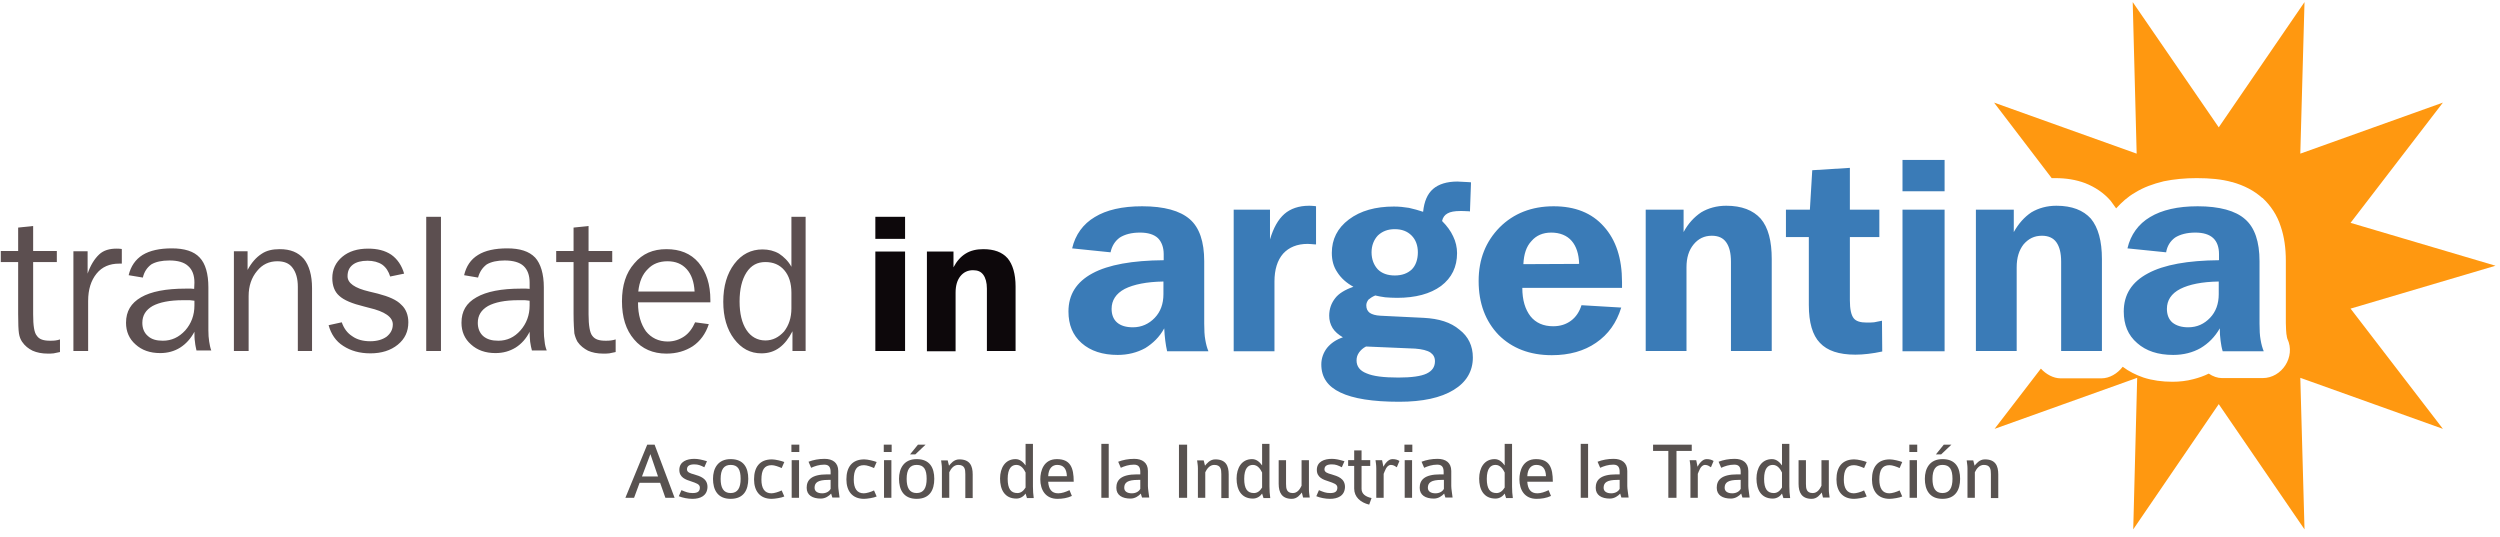
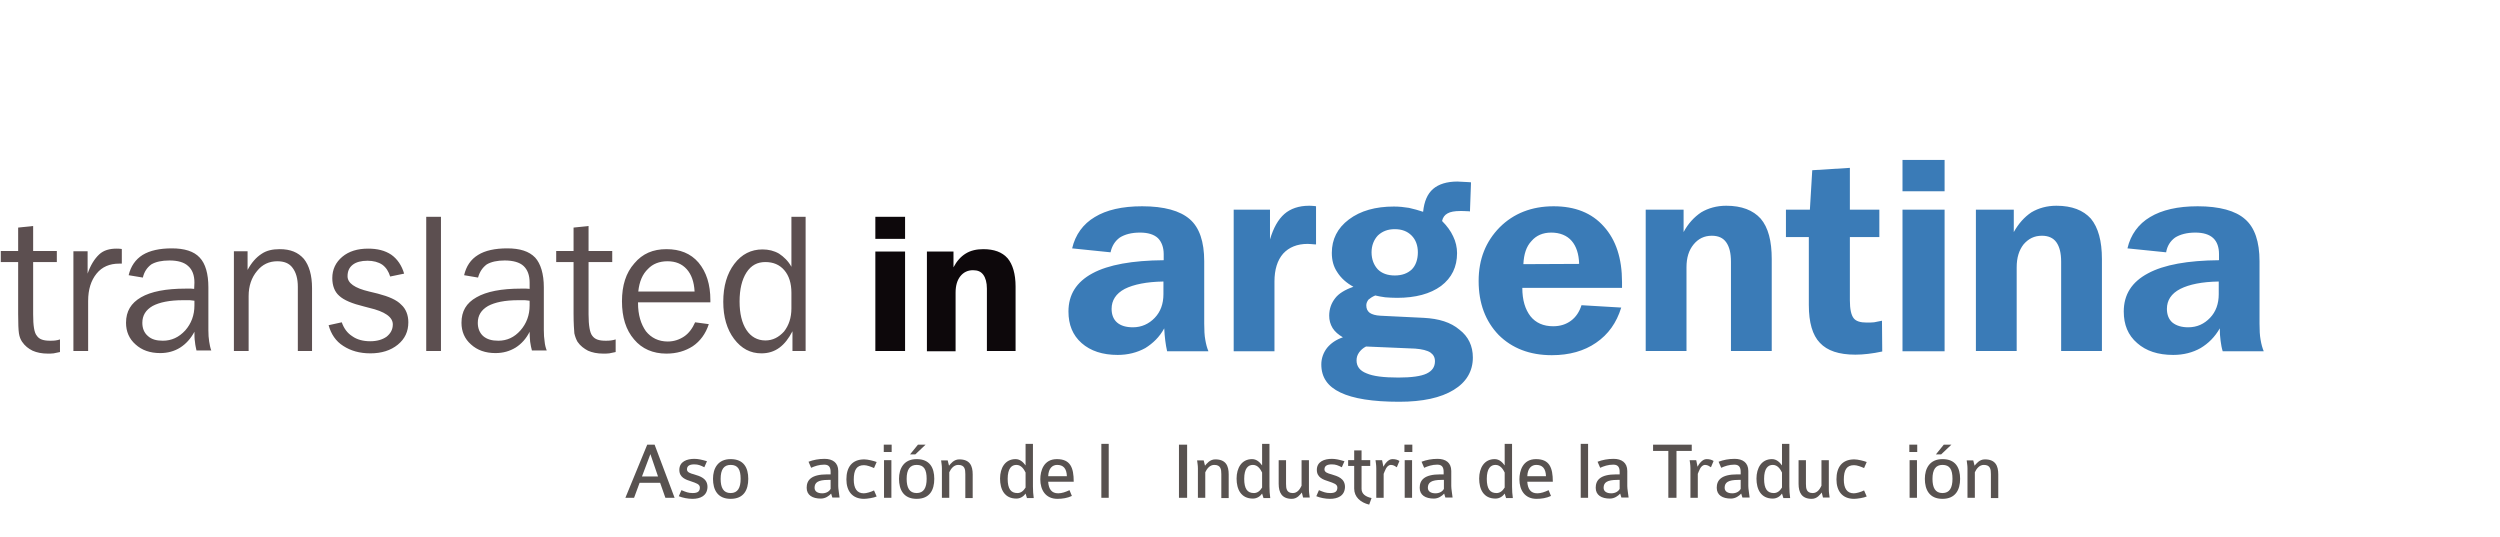
<svg xmlns="http://www.w3.org/2000/svg" version="1.1" id="Layer_1" x="0px" y="0px" viewBox="0 0 950.2 204" style="enable-background:new 0 0 950.2 204;" xml:space="preserve">
  <style type="text/css">
	.st0{fill-rule:evenodd;clip-rule:evenodd;fill:#5C4F50;}
	.st1{fill-rule:evenodd;clip-rule:evenodd;fill:#0D080B;}
	.st2{fill-rule:evenodd;clip-rule:evenodd;fill:#3A7BB7;}
	.st3{fill-rule:evenodd;clip-rule:evenodd;fill:#FF9810;}
	.st4{fill:#585250;}
</style>
  <path class="st0" d="M300.8,111.3c0-3.6-0.9-6.5-2.7-8.6c-1.8-2.1-4.2-3.1-7.2-3.1c-3,0-5.4,1.2-7.2,4c-1.7,2.7-2.6,6.3-2.6,11  c0,4.6,0.9,8.2,2.6,10.8c1.7,2.6,4.2,4,7.2,4c2.8,0,5.1-1.2,7.1-3.4c1.8-2.3,2.8-5.2,2.8-8.8V111.3z M306.2,82.4v51h-5v-7.5  c-1.4,2.7-3,4.8-4.9,6.2c-2,1.5-4.3,2.2-6.9,2.2c-4.2,0-7.6-1.8-10.4-5.5c-2.7-3.6-4.1-8.3-4.1-14.1c0-5.9,1.4-10.7,4.2-14.4  c2.8-3.7,6.4-5.5,10.7-5.5c2.3,0,4.4,0.5,6.3,1.6c1.8,1.2,3.5,2.8,4.7,5v-19H306.2z M242.6,110.8h21.4c-0.2-3.7-1.2-6.5-3-8.5  c-1.8-2-4.2-3-7.3-3c-3.1,0-5.6,1-7.4,2.9C244.2,104.2,243,107,242.6,110.8 M269.4,123.2c-1.2,3.7-3.3,6.5-6.1,8.4  c-2.8,1.8-6.1,2.8-10,2.8c-5.1,0-9.3-1.8-12.3-5.4c-3.1-3.6-4.6-8.4-4.6-14.5c0-6,1.5-10.8,4.7-14.4c3.1-3.7,7.1-5.4,12.2-5.4  c5.1,0,9.2,1.6,12.2,5.1c3,3.6,4.5,8.3,4.5,14.3v0.8h-27.5v0.3c0,4.5,1.1,8,3,10.7c2,2.5,4.8,3.9,8.3,3.9c2.3,0,4.4-0.7,6.2-1.9  c1.8-1.2,3.2-3.1,4.2-5.4L269.4,123.2z M218,119.3V99.6h-6.6v-4.2h6.6v-8.9l5.7-0.6v9.5h9v4.2h-9v19.9c0,4.2,0.5,7,1.4,8.1  c1,1.4,2.6,1.9,5,1.9c0.8,0,1.5,0,2.1-0.1c0.7-0.1,1.2-0.2,1.8-0.4v4.8c-0.9,0.2-1.6,0.3-2.4,0.5c-0.8,0.1-1.5,0.1-2.3,0.1  c-2.3,0-4.2-0.4-5.8-1.1c-1.5-0.8-2.9-1.8-4-3.4c-0.5-0.9-0.9-1.9-1.2-3.2C218.2,125.4,218,123,218,119.3 M201.3,114.3  c-0.5-0.1-1.1-0.1-1.8-0.2H197c-5.1,0-8.9,0.8-11.5,2.2c-2.6,1.5-3.9,3.6-3.9,6.4c0,2.1,0.7,3.8,2,5c1.5,1.3,3.4,1.8,5.8,1.8  c3.3,0,6.1-1.3,8.4-3.9c2.3-2.6,3.5-5.8,3.5-9.5V114.3z M202.2,133.3c-0.3-1-0.5-2.1-0.7-3.4c-0.1-1.2-0.2-2.4-0.2-3.8  c-1.3,2.6-3.1,4.6-5.3,6c-2.3,1.4-4.8,2.1-7.7,2.1c-3.8,0-6.9-1.1-9.3-3.3c-2.4-2.1-3.6-4.9-3.6-8.2c0-4.4,1.8-7.5,5.7-9.7  c3.8-2.2,9.5-3.3,16.9-3.3h2c0.5,0,0.9,0.1,1.3,0.1v-2.4c0-2.8-0.8-4.9-2.3-6.3c-1.5-1.4-4-2.1-7.2-2.1c-2.8,0-5.1,0.5-6.8,1.5  c-1.6,1.2-2.7,2.8-3.3,5l-5.3-0.9c0.8-3.4,2.5-6,5.3-7.7c2.7-1.7,6.5-2.5,11.1-2.5c4.8,0,8.3,1.1,10.6,3.5c2.1,2.3,3.3,6.2,3.3,11.3  v16.3c0,1.6,0.1,3.1,0.3,4.3c0.1,1.2,0.4,2.4,0.8,3.4H202.2z M162,82.4h5.6v51H162V82.4z M124.9,123.6l5-1.1c0.8,2.3,2.1,4.1,4,5.3  c1.8,1.3,4.2,1.9,6.8,1.9c2.6,0,4.6-0.6,6.2-1.7c1.5-1.2,2.4-2.7,2.4-4.7c0-2.8-3-4.9-9-6.3c-0.9-0.2-1.4-0.4-1.9-0.5  c-4.5-1.1-7.7-2.4-9.5-4.1c-1.7-1.5-2.6-3.8-2.6-6.7c0-3.3,1.3-6,3.8-8.1c2.5-2.1,5.8-3.1,9.8-3.1c3.5,0,6.4,0.7,8.8,2.3  c2.3,1.6,4,4.1,4.9,7.2l-5.3,1.1c-0.6-1.9-1.5-3.4-3-4.5c-1.5-1-3.4-1.5-5.6-1.5c-2.4,0-4.3,0.5-5.6,1.5c-1.4,1.1-2,2.5-2,4.4  c0,2.6,2.7,4.5,8.2,5.8c1.5,0.4,2.5,0.6,3.3,0.8c4.2,1.1,7.2,2.4,8.9,4.2c1.8,1.6,2.7,4,2.7,6.7c0,3.5-1.3,6.3-4,8.5  c-2.7,2.2-6.2,3.3-10.4,3.3c-4.2,0-7.5-1-10.3-2.8C127.6,129.7,125.8,126.9,124.9,123.6 M88.9,133.3V95.5h5.2v7.1  c1.5-2.8,3.3-4.8,5.3-6.1c1.9-1.3,4.2-1.8,6.9-1.8c4.1,0,7,1.2,9.2,3.7c2,2.5,3.1,6.2,3.1,11.1v23.9h-5.4v-24.4c0-3.1-0.7-5.5-2-7.2  c-1.3-1.8-3.3-2.5-5.8-2.5c-3.1,0-5.7,1.2-7.7,3.7c-2.1,2.5-3.2,5.7-3.2,9.5v20.9H88.9z M73.9,114.3c-0.6-0.1-1.2-0.1-1.7-0.2h-2.7  c-5,0-8.9,0.8-11.5,2.2c-2.6,1.5-3.9,3.6-3.9,6.4c0,2.1,0.7,3.8,2.1,5c1.4,1.3,3.3,1.8,5.7,1.8c3.3,0,6.1-1.3,8.5-3.9  c2.3-2.6,3.5-5.8,3.5-9.5V114.3z M74.7,133.3c-0.2-1-0.5-2.1-0.6-3.4c-0.2-1.2-0.2-2.4-0.2-3.8c-1.4,2.6-3.2,4.6-5.4,6  c-2.2,1.4-4.8,2.1-7.6,2.1c-3.9,0-7-1.1-9.4-3.3c-2.4-2.1-3.6-4.9-3.6-8.2c0-4.4,1.9-7.5,5.7-9.7c3.8-2.2,9.5-3.3,17-3.3h2  c0.4,0,0.9,0.1,1.2,0.1l0.1-2.4c0-2.8-0.8-4.9-2.4-6.3c-1.5-1.4-3.9-2.1-7.1-2.1c-2.9,0-5.2,0.5-6.9,1.5c-1.6,1.2-2.7,2.8-3.2,5  l-5.4-0.9c0.8-3.4,2.6-6,5.3-7.7c2.8-1.7,6.5-2.5,11.1-2.5c4.8,0,8.4,1.1,10.6,3.5c2.2,2.3,3.3,6.2,3.3,11.3v16.3  c0,1.6,0.1,3.1,0.3,4.3c0.2,1.2,0.4,2.4,0.8,3.4H74.7z M27.9,133.3V95.5h5.4v8.5c1.1-3.2,2.6-5.6,4.4-7.3c1.7-1.6,4-2.2,6.6-2.2  c0.4,0,1,0,1.8,0.1c0.1,0,0.1,0.1,0.2,0.1v5.5h-1c-3.6,0-6.5,1.2-8.6,3.8c-2.1,2.6-3.2,6-3.2,10.4v19H27.9z M6.9,119.3V99.6H0.3  v-4.2h6.6v-8.9l5.7-0.6v9.5h9v4.2h-9v19.9c0,4.2,0.4,7,1.4,8.1c0.9,1.4,2.6,1.9,5,1.9c0.8,0,1.5,0,2.1-0.1c0.6-0.1,1.2-0.2,1.7-0.4  v4.8c-0.8,0.2-1.5,0.3-2.4,0.5c-0.8,0.1-1.5,0.1-2.2,0.1c-2.3,0-4.2-0.4-5.8-1.1c-1.6-0.8-2.9-1.8-4-3.4c-0.6-0.9-1-1.9-1.2-3.2  C7,125.4,6.9,123,6.9,119.3" />
  <path class="st1" d="M352.3,133.3V95.6h10.1v6c1.2-2.3,2.8-4.1,4.6-5.2c1.9-1.2,4.2-1.7,6.7-1.7c4.1,0,7.2,1.1,9.3,3.5  c1.9,2.3,3,5.9,3,10.7v24.5h-10.9v-23.7c0-2.3-0.5-4.1-1.4-5.3c-0.9-1.2-2.1-1.7-3.9-1.7c-2,0-3.6,0.8-4.8,2.3  c-1.2,1.5-1.8,3.6-1.8,6.2v22.3H352.3z M332.7,82.4H344v8.4h-11.3V82.4z M332.7,95.6H344v37.8h-11.3V95.6z" />
  <path class="st2" d="M843.3,107c-6.4,0.1-11.2,1.1-14.6,2.8c-3.5,1.8-5.1,4.4-5.1,7.6c0,2.2,0.7,4,2.1,5.2c1.5,1.2,3.5,1.8,6,1.8  c3.4,0,6.1-1.3,8.3-3.6c2.2-2.3,3.3-5.3,3.3-9V107z M844.8,133.5c-0.4-1.3-0.6-2.5-0.8-4c-0.2-1.4-0.3-3-0.3-4.7  c-1.9,3.3-4.3,5.7-7.3,7.5c-3,1.7-6.5,2.6-10.4,2.6c-5.8,0-10.3-1.5-13.7-4.5c-3.5-3-5.1-7-5.1-12c0-6.4,3-11.2,9.2-14.5  c6.1-3.3,15.2-4.9,27-5v-2.3c0-2.6-0.7-4.7-2.2-6.1c-1.5-1.4-3.8-2.1-6.8-2.1c-3.2,0-5.8,0.7-7.7,1.9c-1.8,1.3-3,3.2-3.4,5.6  l-14.7-1.5c1.2-5.2,4.2-9.3,8.6-11.9c4.5-2.7,10.5-4.1,18.1-4.1c8.3,0,14.4,1.7,18,4.9c3.7,3.2,5.5,8.6,5.5,16V123  c0,2.4,0.1,4.5,0.4,6.1c0.3,1.8,0.7,3.2,1.2,4.4H844.8z M751,133.5V79.7h14.4v8.5c1.8-3.2,4-5.7,6.7-7.5c2.7-1.6,5.9-2.5,9.5-2.5  c5.9,0,10.2,1.7,13.1,4.9c2.8,3.4,4.2,8.5,4.2,15.4v34.9h-15.5V99.5c0-3.3-0.6-5.7-1.8-7.4c-1.2-1.7-3.1-2.5-5.5-2.5  c-2.9,0-5.1,1.1-7,3.3c-1.7,2.2-2.6,5-2.6,8.7v31.8H751z M723.1,60.8h16v11.9h-16V60.8z M723.1,79.7h16v53.8h-16V79.7z M687.5,115.9  V90.1h-8.7V79.7h9.1l0.9-15l14.3-0.9v15.9h11.2v10.4h-11.2v24.1c0,3.3,0.5,5.5,1.4,6.7c0.9,1.2,2.6,1.7,5,1.7c1,0,1.8,0,2.8-0.1  l3-0.6l0.1,11.7c-1.8,0.4-3.7,0.7-5.4,0.9c-1.7,0.2-3.3,0.3-4.8,0.3c-6.3,0-10.7-1.5-13.5-4.5C688.9,127.4,687.5,122.6,687.5,115.9   M625.5,133.5V79.7h14.4v8.5c1.7-3.2,4-5.7,6.7-7.5c2.7-1.6,5.9-2.5,9.5-2.5c5.9,0,10.2,1.7,13.1,4.9c2.9,3.4,4.2,8.5,4.2,15.4v34.9  h-15.5V99.5c0-3.3-0.6-5.7-1.8-7.4c-1.2-1.7-3-2.5-5.5-2.5c-2.8,0-5.1,1.1-6.9,3.3c-1.8,2.2-2.7,5-2.7,8.7v31.8H625.5z M579,100.4  l21.2-0.1c-0.1-3.8-1.1-6.7-2.8-8.7c-1.8-2.1-4.5-3.2-7.8-3.2c-3.2,0-5.7,1.1-7.5,3.2C580.1,93.7,579.2,96.6,579,100.4 M616.2,116.9  c-1.8,5.8-4.9,10.2-9.6,13.4c-4.5,3.1-10.1,4.7-16.8,4.7c-8.3,0-15.1-2.6-20.2-7.7c-5-5.2-7.6-12-7.6-20.5c0-8.3,2.7-15,8-20.4  c5.3-5.3,12.2-8,20.5-8c8.1,0,14.5,2.5,19.1,7.7c4.6,5.1,6.9,12.1,6.9,21.1v2.2h-37.9c0,4.7,1.1,8.2,3.1,10.8c2,2.5,4.9,3.8,8.6,3.8  c2.7,0,4.9-0.7,6.8-2.1c1.9-1.4,3.2-3.4,4-5.9L616.2,116.9z M514.4,109c-2.7-1.5-4.7-3.3-6.1-5.5c-1.5-2.2-2.1-4.6-2.1-7.4  c0-5.1,2.1-9.4,6.5-12.7c4.4-3.3,10.1-4.9,17.1-4.9c1.9,0,3.9,0.2,5.7,0.5c1.8,0.4,3.6,0.9,5.4,1.5c0.4-3.9,1.6-6.8,3.8-8.7  c2.1-1.8,5.2-2.8,9.2-2.8c0.6,0,1.9,0.1,3.9,0.2c0.6,0,1,0.1,1.3,0.1l-0.4,11.1c-0.1-0.1-0.3-0.1-0.5-0.1c-1.5-0.1-2.6-0.1-3.2-0.1  c-2.1,0-3.8,0.3-4.8,0.9c-1.1,0.6-1.8,1.5-2.1,2.9c1.8,1.8,3.3,3.8,4.2,5.8c1,2,1.5,4.3,1.5,6.4c0,5.2-2,9.4-6.1,12.5  c-4.1,3-9.7,4.5-16.7,4.5c-1.6,0-3.2-0.1-4.5-0.2c-1.4-0.2-2.6-0.4-3.8-0.7c-1.2,0.5-2,1.1-2.6,1.6c-0.5,0.7-0.8,1.4-0.8,2.1  c0,1.3,0.4,2.2,1.3,2.9c0.9,0.6,2.2,1,4.1,1.1l16.4,0.8c5.8,0.3,10.3,1.7,13.6,4.5c3.4,2.6,5.1,6.2,5.1,10.6c0,5.2-2.5,9.4-7.3,12.3  c-4.9,3-11.8,4.5-20.7,4.5c-10.1,0-17.5-1.2-22.3-3.5c-4.9-2.3-7.3-5.8-7.3-10.7c0-2.3,0.8-4.5,2.2-6.3c1.5-1.8,3.4-3.1,6-4  c-1.7-1-3-2.1-3.9-3.5c-0.9-1.5-1.3-3-1.3-4.7c0-2.6,0.8-4.8,2.3-6.7C508.8,111.6,511.2,110.1,514.4,109 M530.1,87.1  c-2.6,0-4.7,0.8-6.4,2.4c-1.5,1.6-2.4,3.8-2.4,6.4c0,2.7,0.9,4.9,2.4,6.5c1.5,1.5,3.7,2.3,6.4,2.3c2.8,0,4.9-0.8,6.5-2.3  c1.5-1.5,2.3-3.8,2.3-6.5c0-2.6-0.8-4.8-2.4-6.4C534.9,87.9,532.8,87.1,530.1,87.1 M519.2,131.7c-1.2,0.6-2,1.4-2.6,2.2  c-0.7,1-1,1.9-1,3.1c0,2.2,1.2,3.9,3.8,4.9c2.5,1.1,6.5,1.6,12.1,1.6c5,0,8.6-0.5,10.7-1.5c2.1-1,3.2-2.5,3.2-4.7  c0-1.5-0.6-2.5-1.7-3.3c-1.2-0.8-3.2-1.3-5.8-1.5L519.2,131.7z M468.9,133.5V79.7h13.8V91c1.3-4.4,3.1-7.6,5.5-9.7  c2.3-2,5.5-3.1,9.3-3.1c0.3,0,1,0,2,0.1c0.3,0,0.5,0.1,0.7,0.1v14.5h-0.3c-1.3-0.1-2.3-0.2-2.9-0.2c-4,0-7.1,1.3-9.3,3.7  c-2.2,2.5-3.3,6.1-3.3,10.6v26.5H468.9z M442.2,107c-6.4,0.1-11.3,1.1-14.7,2.8c-3.4,1.8-5,4.4-5,7.6c0,2.2,0.7,4,2.1,5.2  c1.4,1.2,3.4,1.8,6,1.8c3.3,0,6.1-1.3,8.3-3.6c2.2-2.3,3.3-5.3,3.3-9V107z M443.6,133.5c-0.3-1.3-0.5-2.5-0.7-4  c-0.2-1.4-0.3-3-0.4-4.7c-1.8,3.3-4.3,5.7-7.2,7.5c-3.1,1.7-6.6,2.6-10.5,2.6c-5.7,0-10.3-1.5-13.7-4.5c-3.4-3-5-7-5-12  c0-6.4,3-11.2,9.1-14.5c6.1-3.3,15.2-4.9,27.1-5v-2.3c0-2.6-0.8-4.7-2.2-6.1c-1.5-1.4-3.8-2.1-6.8-2.1c-3.3,0-5.8,0.7-7.7,1.9  c-1.8,1.3-3,3.2-3.5,5.6l-14.6-1.5c1.2-5.2,4.2-9.3,8.6-11.9c4.4-2.7,10.4-4.1,18-4.1c8.4,0,14.4,1.7,18.1,4.9  c3.7,3.2,5.5,8.6,5.5,16V123c0,2.4,0.1,4.5,0.4,6.1c0.3,1.8,0.7,3.2,1.2,4.4H443.6z" />
-   <path class="st3" d="M843.3,48.4l32.6-47.6l-1.6,57.6l54.2-19.4l-35.1,45.7l55.1,16.3l-55.1,16.3l35.1,45.7l-54.2-19.4l1.6,57.6  l-32.6-47.6l-32.5,47.6l1.5-57.6l-54.2,19.4l17.6-22.9c1.9,2.1,4.7,3.7,7.5,3.7h15.5c3.1,0,6.1-1.8,8.1-4.4c2.4,1.8,5,3.1,7.9,4.1  c3.4,1.1,7.1,1.6,11,1.6c2.7,0,5.4-0.3,8-1c2-0.5,4-1.2,5.8-2.1c1.6,1.1,3.4,1.7,5,1.7h15.5c7.3,0,12.6-8.1,9.4-14.9  c0,0,0-0.1-0.1-0.3c-0.1-0.5-0.2-0.9-0.2-1.2c-0.1-0.1-0.1-0.7-0.2-1.8c0-1-0.1-1.8-0.1-2.7V99.1c0-4.7-0.6-9.1-1.9-12.9  c-1.4-4.5-3.9-8.1-7-11h-0.1c-3-2.7-6.8-4.7-11.4-6h-0.1c-3.9-1.1-8.4-1.5-13.4-1.5c-4.4,0-8.6,0.4-12.5,1.2  c-4.1,1-7.7,2.3-10.9,4.3c-2.8,1.6-5.1,3.7-7.2,6c-0.7-1-1.4-1.9-2.1-2.9c-2.6-3-5.9-5.2-9.7-6.7c-3.5-1.3-7.2-1.9-11.4-1.9h-1.3  l-21.9-28.7l54.2,19.4l-1.5-57.6L843.3,48.4z" />
  <path class="st4" d="M252.9,189.2l-2-5.7h-7.8l-2.1,5.7h-3.3L246,169h2.8l7.6,20.2H252.9z M247.2,172.6l-3.2,8.5h6.1L247.2,172.6z" />
  <path class="st4" d="M263.2,189.6c-1.7,0-3.8-0.4-5.2-1l1-2.3c1.7,0.7,2.6,1.1,4.3,1.1c2.1,0,2.7-0.8,2.7-2.1c0-1.3-1.5-1.7-3.2-2.3  c-2.2-0.7-4.6-1.5-4.6-4.4c0-3.2,2.9-4.2,5.7-4.2c1.4,0,2.8,0.3,4.8,0.9l-1,2.3c-1.4-0.7-2.3-1.1-3.8-1.1c-1.7,0-2.8,0.5-2.8,1.9  c0,1.1,1.2,1.5,2.7,1.9c2.3,0.7,5.1,1.5,5.1,4.8C268.8,188.5,266.1,189.6,263.2,189.6z" />
  <path class="st4" d="M277.7,189.6c-5,0-6.7-3.5-6.7-7.6c0-3.9,1.8-7.5,6.7-7.5c5,0,6.7,3.3,6.7,7.5S282.7,189.6,277.7,189.6z   M277.7,176.7c-2.6,0-3.8,1.8-3.8,5.3c0,3.3,1,5.4,3.8,5.4c2.7,0,3.8-2,3.8-5.4C281.5,178.5,280.5,176.7,277.7,176.7z" />
-   <path class="st4" d="M293.3,189.6c-4.5,0-6.7-3-6.7-7.4c0-4.6,2.1-7.6,6.8-7.6c1.3,0,3.7,0.6,4.7,1l-1,2.3c-1.1-0.5-2.7-1.1-3.8-1.1  c-2.8,0-3.9,1.8-3.9,5.5c0,3.3,1.2,5.2,3.8,5.2c1,0,2.7-0.5,3.9-1.1l1,2.3C297.1,189.2,294.4,189.6,293.3,189.6z" />
-   <path class="st4" d="M300.8,171.8V169h3v2.8H300.8z M300.9,189.2v-14.3h2.8v14.3H300.9z" />
  <path class="st4" d="M316.4,189.2c0-0.1-0.5-1.4-0.5-1.6c-0.8,0.9-2.2,1.9-3.9,1.9c-3.2,0-5.4-1.3-5.4-4.1c0-2.9,1.7-5.1,7.8-5.1  h1.3v-0.9c0-1.5-0.4-2.8-2.4-2.8c-2,0-3.7,0.6-5,1.2l-1-2.3c1.8-0.7,3.9-1.1,6.1-1.1c3,0,5.2,1.4,5.2,4.6v5.7c0,1.1,0.3,2.7,0.5,4.4  H316.4z M315.7,182.4h-0.9c-3.9,0-5.2,1-5.2,3c0,1.4,1.2,2.1,2.9,2.1c1.5,0,2.7-0.7,3.2-1.7V182.4z" />
  <path class="st4" d="M328.4,189.6c-4.5,0-6.7-3-6.7-7.4c0-4.6,2.1-7.6,6.8-7.6c1.3,0,3.7,0.6,4.7,1l-1,2.3c-1.1-0.5-2.7-1.1-3.8-1.1  c-2.8,0-3.9,1.8-3.9,5.5c0,3.3,1.2,5.2,3.8,5.2c1,0,2.7-0.5,3.9-1.1l1,2.3C332.2,189.2,329.5,189.6,328.4,189.6z" />
  <path class="st4" d="M335.9,171.8V169h3v2.8H335.9z M336,189.2v-14.3h2.8v14.3H336z" />
  <path class="st4" d="M348.4,189.6c-5,0-6.7-3.5-6.7-7.6c0-3.9,1.8-7.5,6.7-7.5c5,0,6.7,3.3,6.7,7.5S353.4,189.6,348.4,189.6z   M348.4,176.7c-2.6,0-3.8,1.8-3.8,5.3c0,3.3,1,5.4,3.8,5.4c2.7,0,3.8-2,3.8-5.4C352.2,178.5,351.2,176.7,348.4,176.7z M347.9,172.7  h-2l3-3.7h2.9L347.9,172.7z" />
  <path class="st4" d="M366.9,189.2v-9c0-1.8-0.2-3.5-2.7-3.5c-1.7,0-2.8,1.5-3.4,2.8v9.7H358V178c0-1.2-0.2-2-0.3-3h2.5l0.5,2  c0.6-0.7,1.8-2.4,3.9-2.4c4,0,5.1,2.4,5.1,5.7v9H366.9z" />
  <path class="st4" d="M390.3,189.2l-0.5-1.6c-0.7,1-1.9,1.9-3.5,1.9c-4.5,0-6.2-3.5-6.2-7.6c0-4,1.9-7.4,5.9-7.4c1.8,0,3,1.3,3.8,2.4  v-8.2h2.8v16.2c0,1.8,0.1,2.7,0.3,4.4H390.3z M389.8,179.6c-0.6-1.2-1.6-2.9-3.5-2.9c-1.8,0-3.3,1.3-3.3,5.3c0,3.8,1.2,5.4,3.7,5.4  c1.3,0,2.3-0.8,3.1-2.1V179.6z" />
  <path class="st4" d="M398.4,183.2c0.2,2.7,1.3,4.3,3.8,4.3c1.4,0,2.8-0.5,4.3-1.2l0.9,2.2c-1.7,0.8-3.6,1.1-5.5,1.1  c-4.5,0-6.5-3.4-6.5-7.4c0-3.3,1.3-7.7,6.3-7.7c5.1,0,6.4,3.2,6.4,8.6H398.4z M401.8,176.7c-1.7,0-3.3,1.2-3.4,4.3h7.1  C405.4,178,404.1,176.7,401.8,176.7z" />
  <path class="st4" d="M418.6,189.2v-20.5h2.8v20.5H418.6z" />
-   <path class="st4" d="M434.1,189.2c0-0.1-0.5-1.4-0.5-1.6c-0.8,0.9-2.2,1.9-3.9,1.9c-3.2,0-5.4-1.3-5.4-4.1c0-2.9,1.7-5.1,7.8-5.1  h1.3v-0.9c0-1.5-0.4-2.8-2.4-2.8c-2,0-3.7,0.6-5,1.2l-1-2.3c1.8-0.7,3.9-1.1,6.1-1.1c3,0,5.2,1.4,5.2,4.6v5.7c0,1.1,0.3,2.7,0.5,4.4  H434.1z M433.4,182.4h-0.9c-3.9,0-5.2,1-5.2,3c0,1.4,1.2,2.1,2.9,2.1c1.5,0,2.7-0.7,3.2-1.7V182.4z" />
  <path class="st4" d="M448.1,189.2V169h3.1v20.2H448.1z" />
  <path class="st4" d="M464.2,189.2v-9c0-1.8-0.2-3.5-2.7-3.5c-1.7,0-2.8,1.5-3.4,2.8v9.7h-2.8V178c0-1.2-0.2-2-0.3-3h2.5l0.5,2  c0.6-0.7,1.8-2.4,3.9-2.4c4,0,5.1,2.4,5.1,5.7v9H464.2z" />
  <path class="st4" d="M480.2,189.2l-0.5-1.6c-0.7,1-1.9,1.9-3.5,1.9c-4.5,0-6.2-3.5-6.2-7.6c0-4,1.9-7.4,5.9-7.4c1.8,0,3,1.3,3.8,2.4  v-8.2h2.8v16.2c0,1.8,0.1,2.7,0.3,4.4H480.2z M479.7,179.6c-0.6-1.2-1.6-2.9-3.5-2.9c-1.8,0-3.3,1.3-3.3,5.3c0,3.8,1.2,5.4,3.7,5.4  c1.3,0,2.3-0.8,3.1-2.1V179.6z" />
  <path class="st4" d="M495.3,189.2l-0.5-2c-0.6,0.7-1.7,2.4-3.8,2.4c-3.8,0-5-2.4-5-5.7v-9h2.8v9c0,1.8,0.2,3.5,2.6,3.5  c1.7,0,2.7-1.5,3.3-2.8v-9.7h2.8v11.2c0,1.2,0.2,2,0.3,3H495.3z" />
  <path class="st4" d="M505.5,189.6c-1.7,0-3.8-0.4-5.2-1l1-2.3c1.7,0.7,2.6,1.1,4.3,1.1c2.1,0,2.7-0.8,2.7-2.1c0-1.3-1.5-1.7-3.2-2.3  c-2.2-0.7-4.6-1.5-4.6-4.4c0-3.2,2.9-4.2,5.7-4.2c1.4,0,2.8,0.3,4.8,0.9l-1,2.3c-1.4-0.7-2.3-1.1-3.8-1.1c-1.7,0-2.8,0.5-2.8,1.9  c0,1.1,1.2,1.5,2.7,1.9c2.3,0.7,5.1,1.5,5.1,4.8C511.1,188.5,508.4,189.6,505.5,189.6z" />
  <path class="st4" d="M520.4,191.8c-3.3-0.8-5.7-2.9-5.7-6.1v-8.6h-2.3v-2.2h2.3v-3.7h2.8v3.7h3.3v2.2h-3.3v8.7c0,1.9,1.5,3,3.8,3.5  L520.4,191.8z" />
  <path class="st4" d="M530.9,177.6c-0.5-0.3-1.2-0.9-2.2-0.9c-1.8,0-2.4,2.6-2.8,3.4v9.1h-2.8v-11.1c0-1.4-0.2-2.5-0.3-3.2h2.5  l0.5,2.5c0.5-1,1.8-2.9,3.4-2.9c1.1,0,1.9,0.2,2.7,0.7L530.9,177.6z" />
  <path class="st4" d="M533.8,171.8V169h3v2.8H533.8z M533.9,189.2v-14.3h2.8v14.3H533.9z" />
  <path class="st4" d="M549.4,189.2c0-0.1-0.5-1.4-0.5-1.6c-0.8,0.9-2.2,1.9-3.9,1.9c-3.2,0-5.4-1.3-5.4-4.1c0-2.9,1.7-5.1,7.8-5.1  h1.3v-0.9c0-1.5-0.4-2.8-2.4-2.8c-2,0-3.7,0.6-5,1.2l-1-2.3c1.8-0.7,3.9-1.1,6.1-1.1c3,0,5.2,1.4,5.2,4.6v5.7c0,1.1,0.3,2.7,0.5,4.4  H549.4z M548.8,182.4h-0.9c-3.9,0-5.2,1-5.2,3c0,1.4,1.2,2.1,2.9,2.1c1.5,0,2.7-0.7,3.2-1.7V182.4z" />
  <path class="st4" d="M572.4,189.2l-0.5-1.6c-0.7,1-1.9,1.9-3.5,1.9c-4.5,0-6.2-3.5-6.2-7.6c0-4,1.9-7.4,5.9-7.4c1.8,0,3,1.3,3.8,2.4  v-8.2h2.8v16.2c0,1.8,0.1,2.7,0.3,4.4H572.4z M571.9,179.6c-0.6-1.2-1.6-2.9-3.5-2.9c-1.8,0-3.3,1.3-3.3,5.3c0,3.8,1.2,5.4,3.7,5.4  c1.3,0,2.3-0.8,3.1-2.1V179.6z" />
  <path class="st4" d="M580.5,183.2c0.2,2.7,1.3,4.3,3.8,4.3c1.4,0,2.8-0.5,4.3-1.2l0.9,2.2c-1.7,0.8-3.6,1.1-5.5,1.1  c-4.5,0-6.5-3.4-6.5-7.4c0-3.3,1.3-7.7,6.3-7.7c5.1,0,6.4,3.2,6.4,8.6H580.5z M583.9,176.7c-1.7,0-3.3,1.2-3.4,4.3h7.1  C587.5,178,586.2,176.7,583.9,176.7z" />
  <path class="st4" d="M600.8,189.2v-20.5h2.8v20.5H600.8z" />
  <path class="st4" d="M616.3,189.2c0-0.1-0.5-1.4-0.5-1.6c-0.8,0.9-2.2,1.9-3.9,1.9c-3.2,0-5.4-1.3-5.4-4.1c0-2.9,1.7-5.1,7.8-5.1  h1.3v-0.9c0-1.5-0.4-2.8-2.4-2.8c-2,0-3.7,0.6-5,1.2l-1-2.3c1.8-0.7,3.9-1.1,6.1-1.1c3,0,5.2,1.4,5.2,4.6v5.7c0,1.1,0.3,2.7,0.5,4.4  H616.3z M615.6,182.4h-0.9c-3.9,0-5.2,1-5.2,3c0,1.4,1.2,2.1,2.9,2.1c1.5,0,2.7-0.7,3.2-1.7V182.4z" />
  <path class="st4" d="M637.2,171.4v17.8h-3.1v-17.8h-5.8V169H643v2.4H637.2z" />
  <path class="st4" d="M650.3,177.6c-0.5-0.3-1.2-0.9-2.2-0.9c-1.8,0-2.4,2.6-2.8,3.4v9.1h-2.8v-11.1c0-1.4-0.2-2.5-0.3-3.2h2.5  l0.5,2.5c0.5-1,1.8-2.9,3.4-2.9c1.1,0,1.9,0.2,2.7,0.7L650.3,177.6z" />
  <path class="st4" d="M662.3,189.2c0-0.1-0.5-1.4-0.5-1.6c-0.8,0.9-2.2,1.9-3.9,1.9c-3.2,0-5.4-1.3-5.4-4.1c0-2.9,1.7-5.1,7.8-5.1  h1.3v-0.9c0-1.5-0.4-2.8-2.4-2.8c-2,0-3.7,0.6-5,1.2l-1-2.3c1.8-0.7,3.9-1.1,6.1-1.1c3,0,5.2,1.4,5.2,4.6v5.7c0,1.1,0.3,2.7,0.5,4.4  H662.3z M661.6,182.4h-0.9c-3.9,0-5.2,1-5.2,3c0,1.4,1.2,2.1,2.9,2.1c1.5,0,2.7-0.7,3.2-1.7V182.4z" />
  <path class="st4" d="M677.8,189.2l-0.5-1.6c-0.7,1-1.9,1.9-3.5,1.9c-4.5,0-6.2-3.5-6.2-7.6c0-4,1.9-7.4,5.9-7.4c1.8,0,3,1.3,3.8,2.4  v-8.2h2.8v16.2c0,1.8,0.1,2.7,0.3,4.4H677.8z M677.3,179.6c-0.6-1.2-1.6-2.9-3.5-2.9c-1.8,0-3.3,1.3-3.3,5.3c0,3.8,1.2,5.4,3.7,5.4  c1.3,0,2.3-0.8,3.1-2.1V179.6z" />
  <path class="st4" d="M692.9,189.2l-0.5-2c-0.6,0.7-1.7,2.4-3.8,2.4c-3.8,0-5-2.4-5-5.7v-9h2.8v9c0,1.8,0.2,3.5,2.6,3.5  c1.7,0,2.7-1.5,3.3-2.8v-9.7h2.8v11.2c0,1.2,0.2,2,0.3,3H692.9z" />
  <path class="st4" d="M704.7,189.6c-4.5,0-6.7-3-6.7-7.4c0-4.6,2.1-7.6,6.8-7.6c1.3,0,3.7,0.6,4.7,1l-1,2.3c-1.1-0.5-2.7-1.1-3.8-1.1  c-2.8,0-3.9,1.8-3.9,5.5c0,3.3,1.2,5.2,3.8,5.2c1,0,2.7-0.5,3.9-1.1l1,2.3C708.5,189.2,705.8,189.6,704.7,189.6z" />
-   <path class="st4" d="M718.2,189.6c-4.5,0-6.7-3-6.7-7.4c0-4.6,2.1-7.6,6.8-7.6c1.3,0,3.7,0.6,4.7,1l-1,2.3c-1.1-0.5-2.7-1.1-3.8-1.1  c-2.8,0-3.9,1.8-3.9,5.5c0,3.3,1.2,5.2,3.8,5.2c1,0,2.7-0.5,3.9-1.1l1,2.3C722,189.2,719.3,189.6,718.2,189.6z" />
  <path class="st4" d="M725.7,171.8V169h3v2.8H725.7z M725.8,189.2v-14.3h2.8v14.3H725.8z" />
  <path class="st4" d="M738.3,189.6c-5,0-6.7-3.5-6.7-7.6c0-3.9,1.8-7.5,6.7-7.5c5,0,6.7,3.3,6.7,7.5S743.2,189.6,738.3,189.6z   M738.3,176.7c-2.6,0-3.8,1.8-3.8,5.3c0,3.3,1,5.4,3.8,5.4c2.7,0,3.8-2,3.8-5.4C742.1,178.5,741.1,176.7,738.3,176.7z M737.8,172.7  h-2l3-3.7h2.9L737.8,172.7z" />
  <path class="st4" d="M756.7,189.2v-9c0-1.8-0.2-3.5-2.7-3.5c-1.7,0-2.8,1.5-3.4,2.8v9.7h-2.8V178c0-1.2-0.2-2-0.3-3h2.5l0.5,2  c0.6-0.7,1.8-2.4,3.9-2.4c4,0,5.1,2.4,5.1,5.7v9H756.7z" />
</svg>